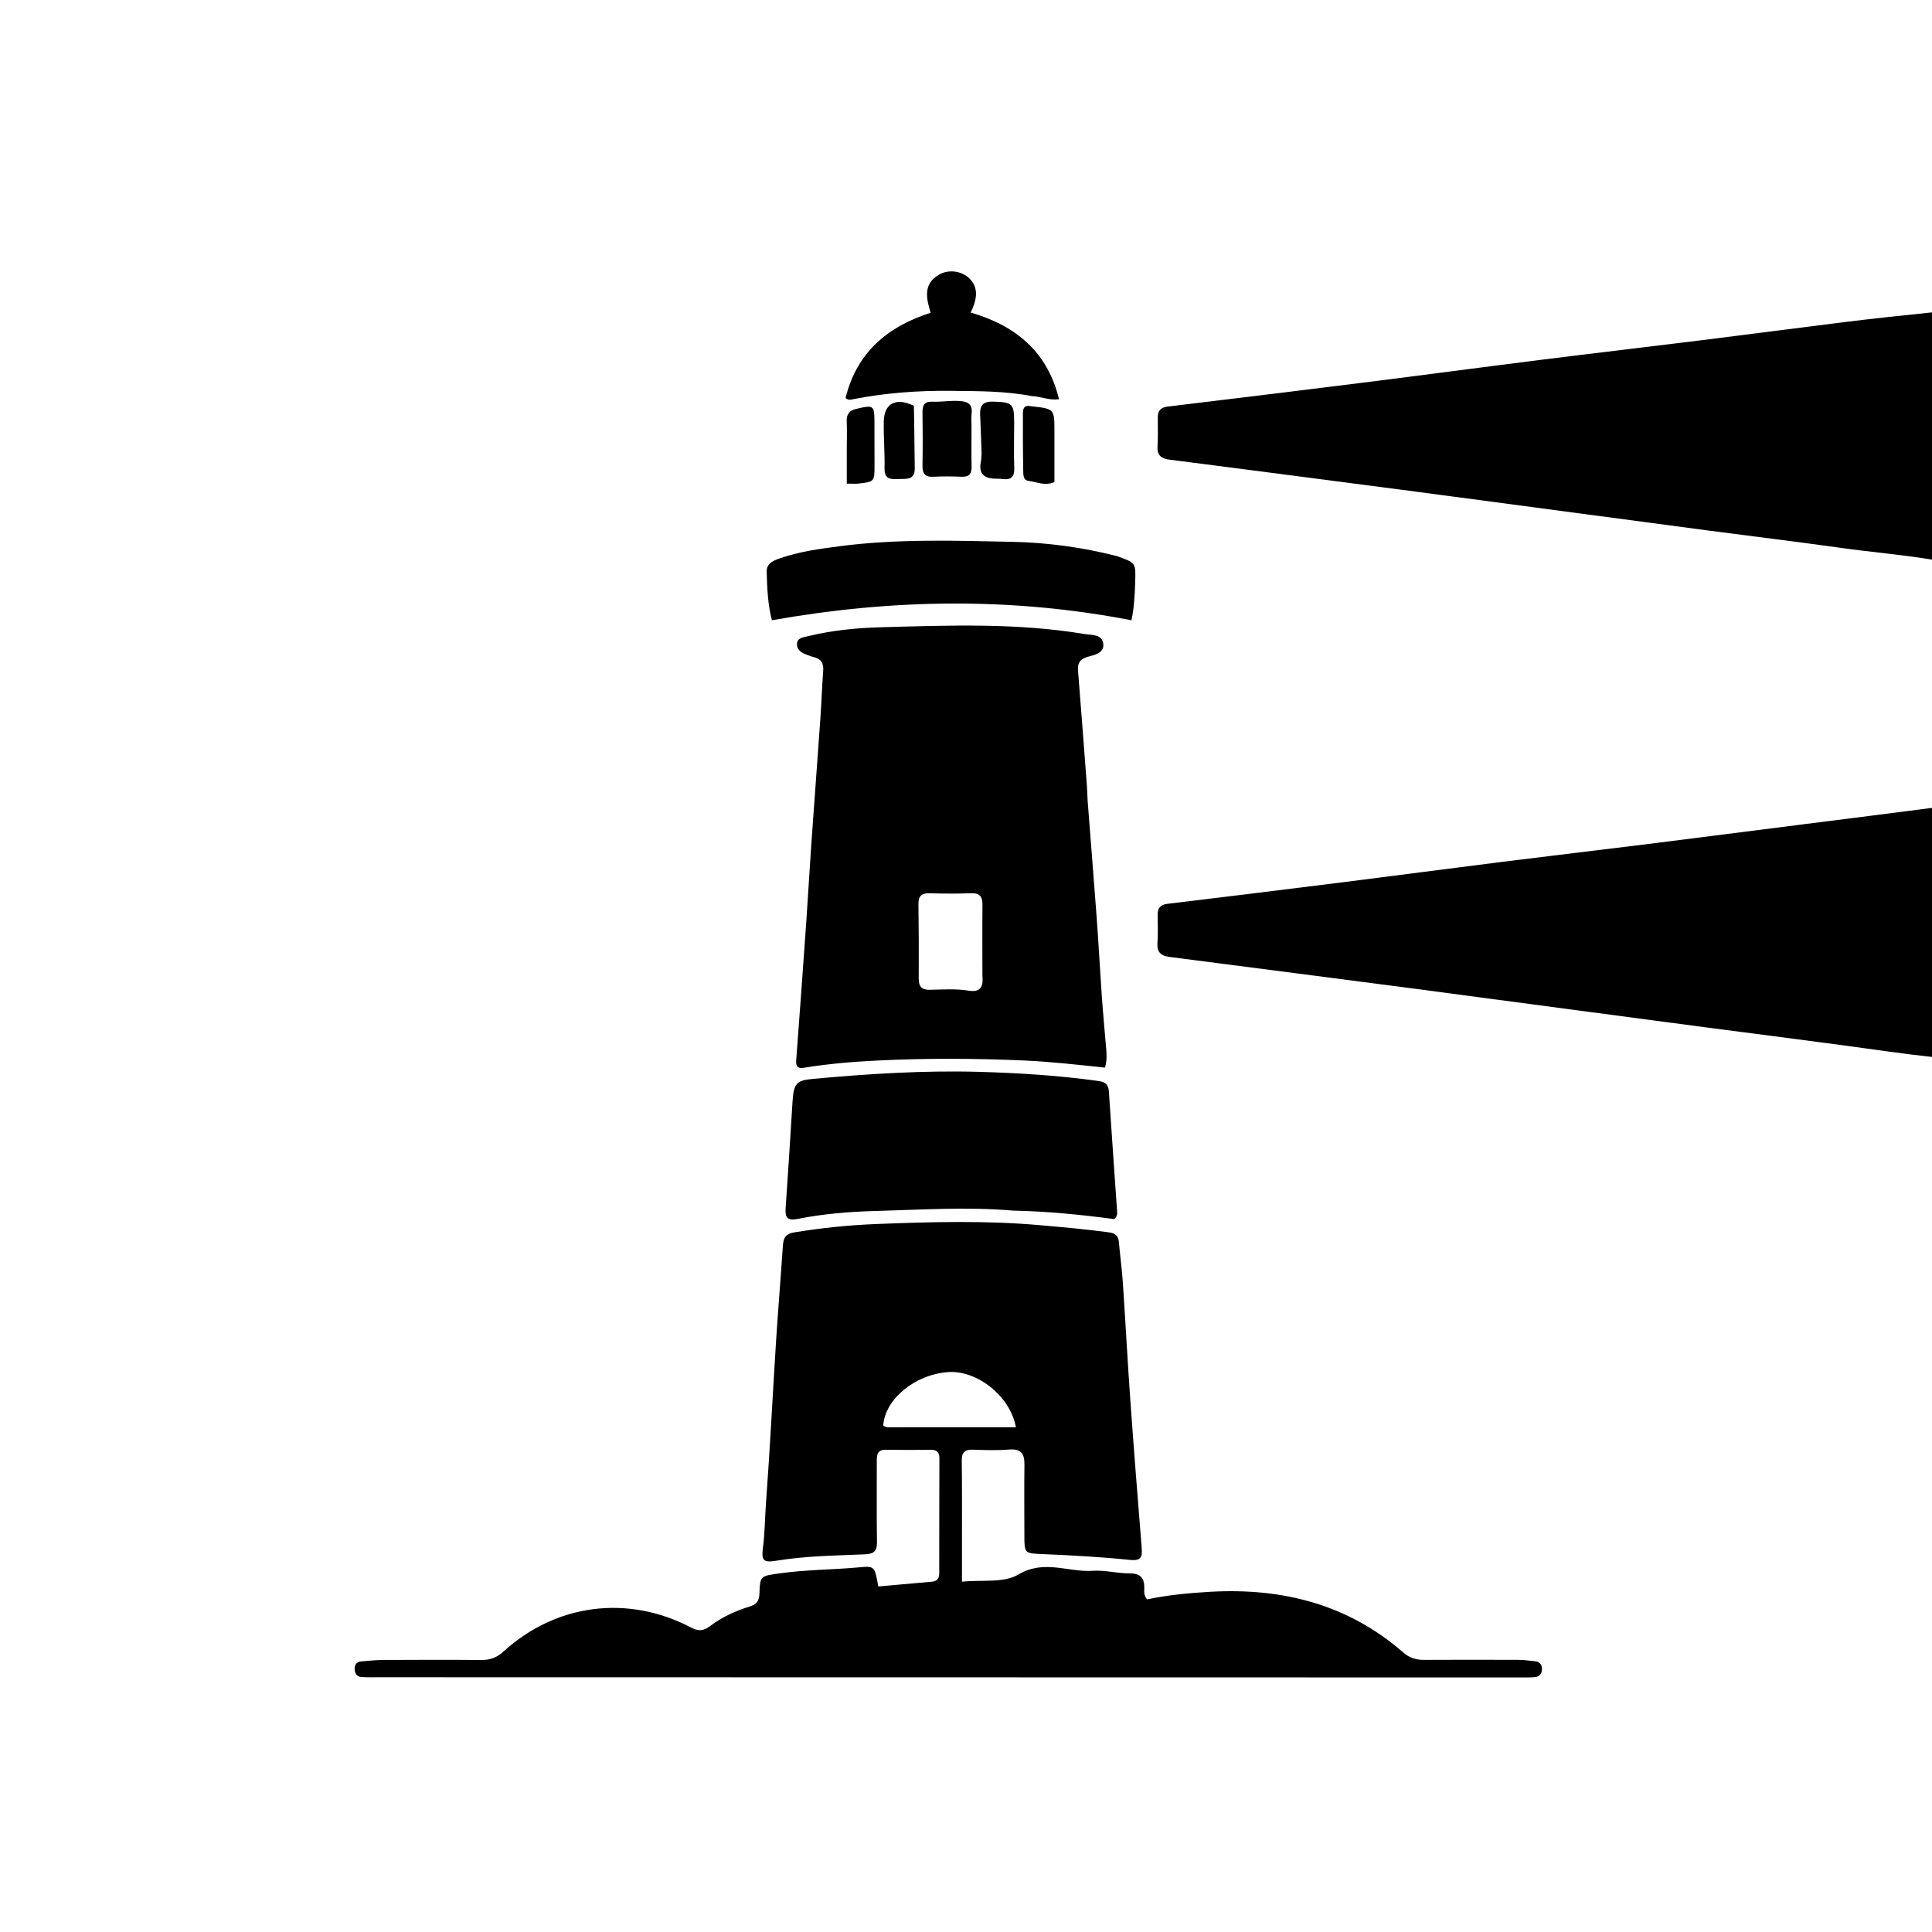
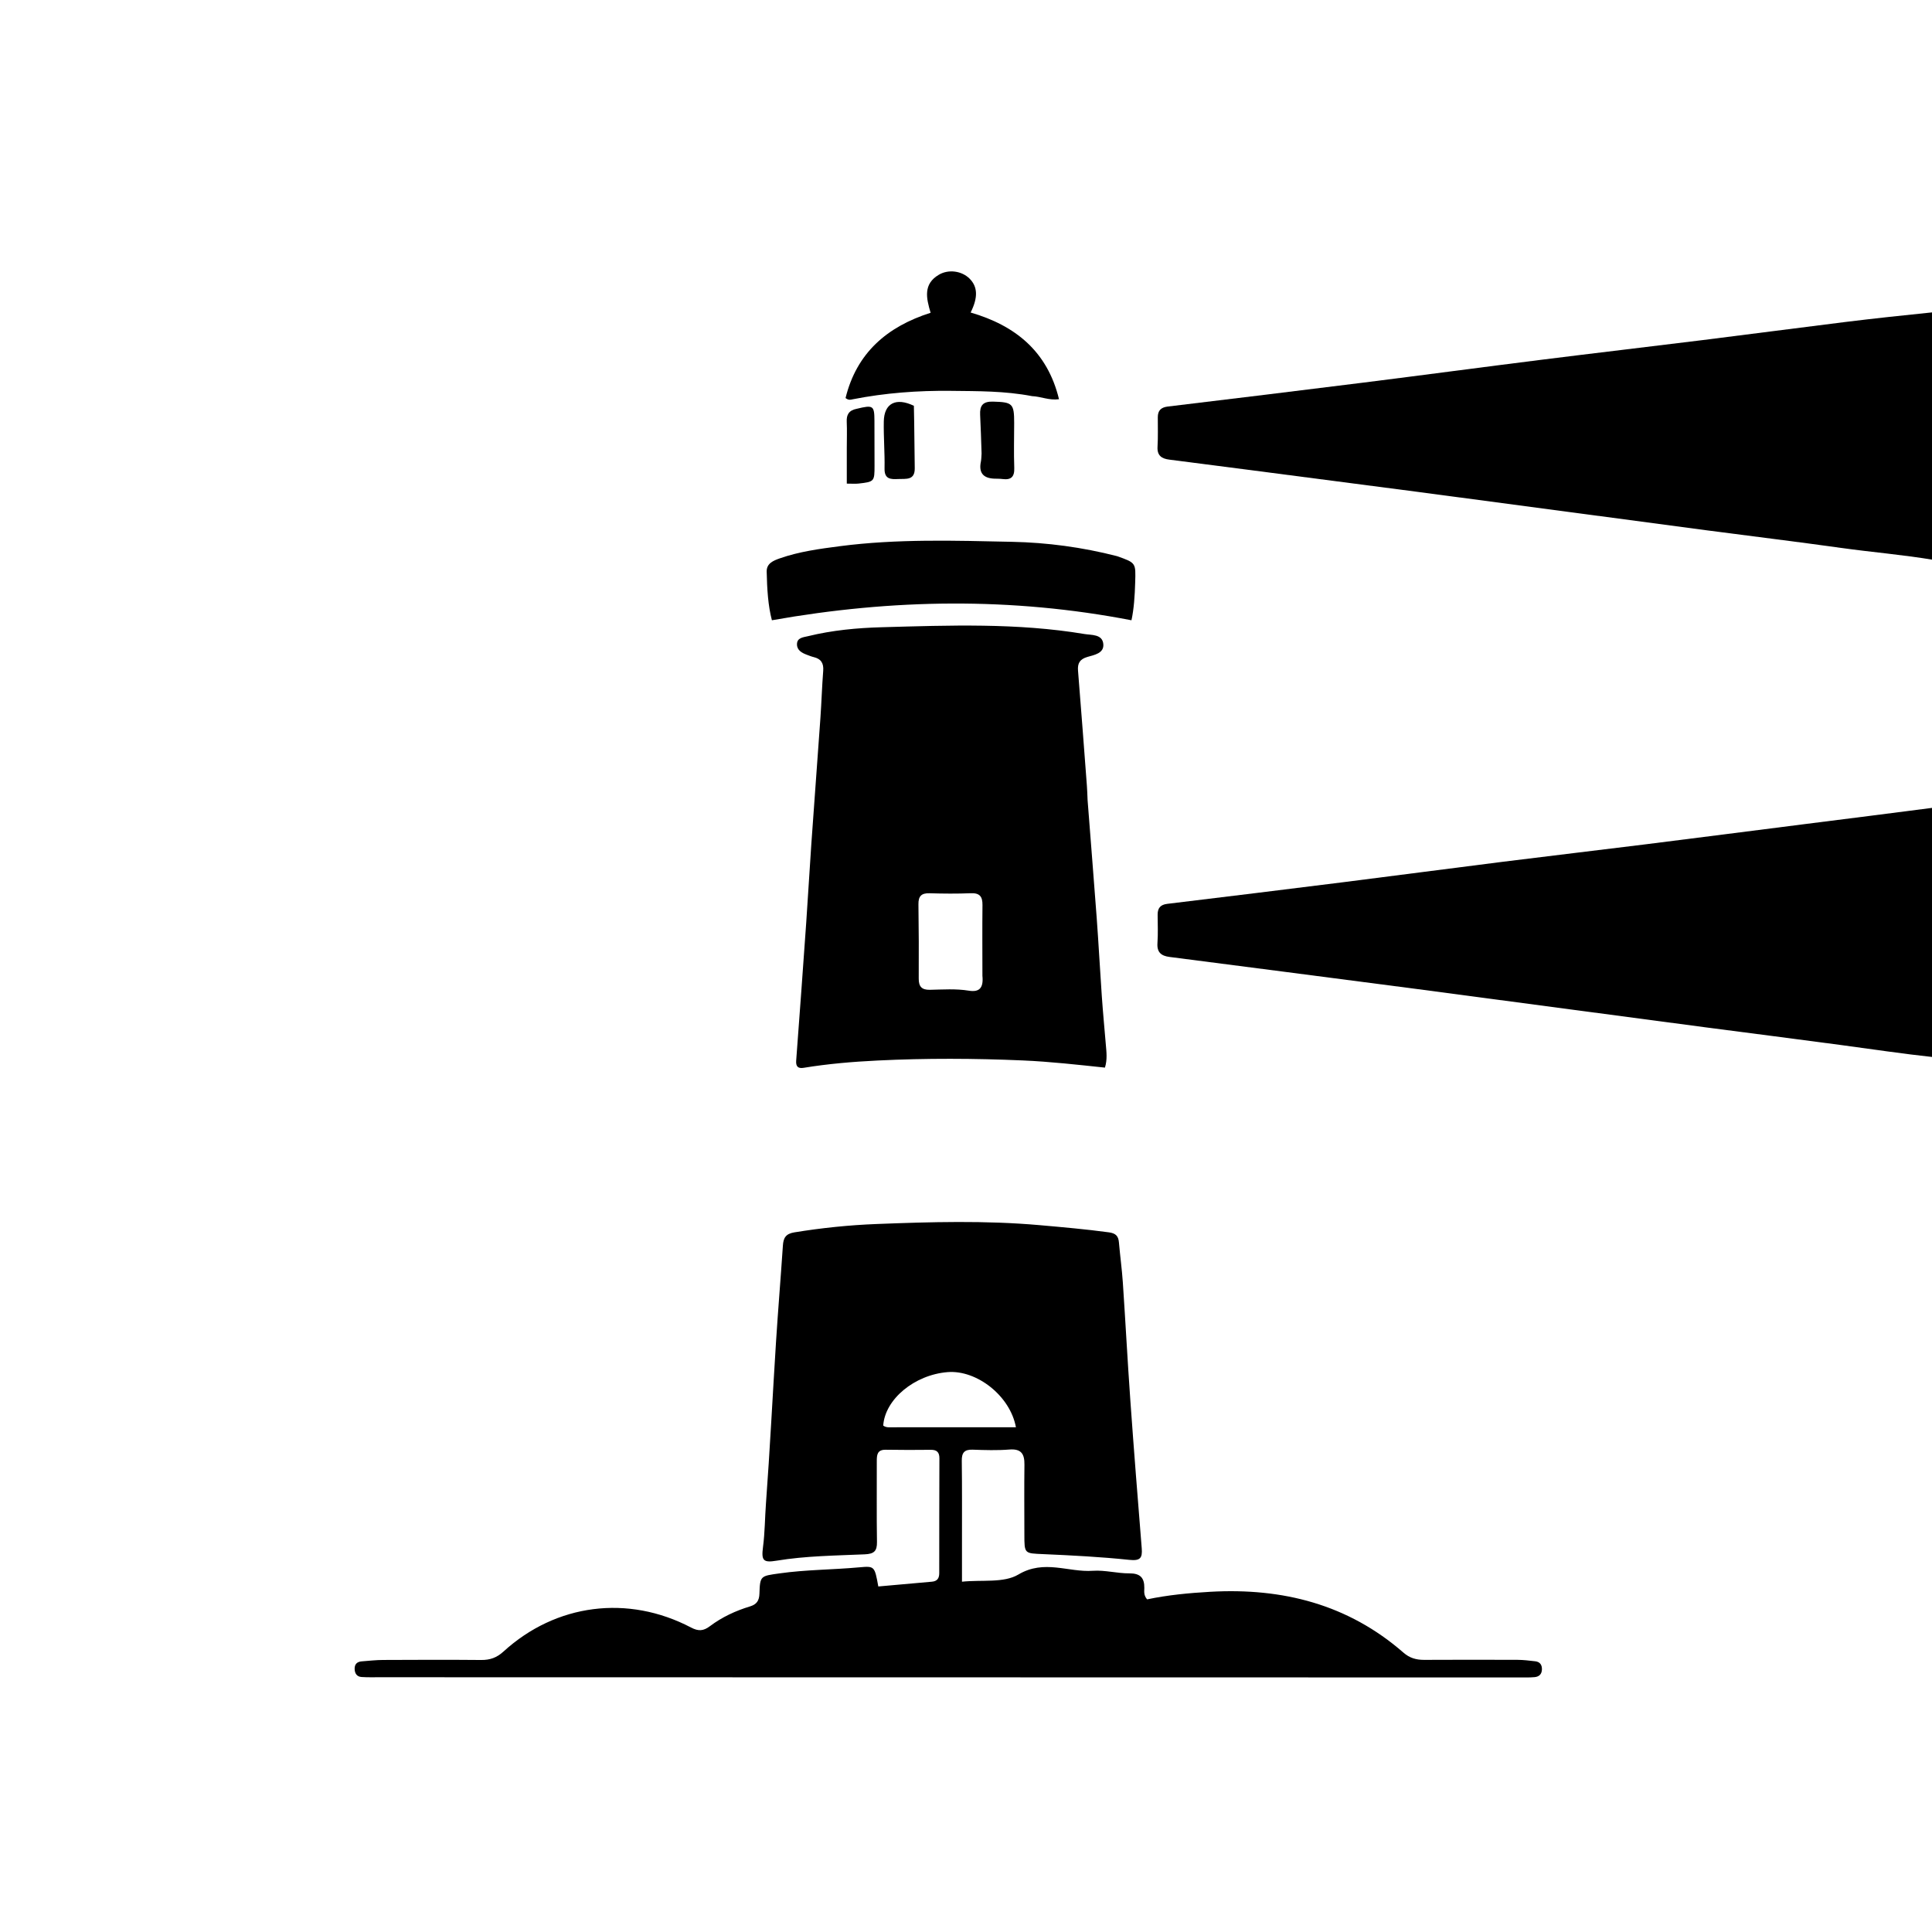
<svg xmlns="http://www.w3.org/2000/svg" class="w-12 h-12" enable-background="new 0 0 816 816" viewBox="0 0 816 816">
  <title>FindWise Logo</title>
  <path d="m817 236.531c-13.032-2.217-26.297-3.279-39.449-5.123-18.755-2.629-37.559-4.906-56.337-7.377-19.271-2.536-38.535-5.125-57.802-7.689-21.908-2.916-43.812-5.857-65.724-8.738-23.729-3.12-47.464-6.187-71.198-9.27-10.879-1.413-21.759-2.817-32.64-4.206-3.221-.411-5.176-1.72-4.953-5.445.248-4.151.096-8.327.113-12.492.011-2.803 1.346-4.136 4.204-4.48 27.549-3.316 55.095-6.659 82.627-10.112 25.054-3.142 50.081-6.494 75.134-9.638 22.743-2.853 45.511-5.505 68.257-8.329 19.94-2.476 39.858-5.125 59.799-7.59 12.355-1.527 24.736-2.851 37.537-4.155.432 34.799.432 69.487.432 104.643z" />
  <path d="m817 446.531c-13.142-1.411-26.272-3.38-39.429-5.151-18.927-2.547-37.875-4.932-56.81-7.421-19.103-2.511-38.201-5.064-57.301-7.602-21.901-2.91-43.798-5.844-65.702-8.728-18.613-2.451-37.233-4.849-55.851-7.264-15.981-2.074-31.961-4.158-47.947-6.193-3.502-.446-5.367-1.947-5.098-5.829.276-3.979.107-7.992.078-11.99-.02-2.778 1.144-4.251 4.048-4.602 24.736-2.993 49.469-6.017 74.191-9.123 22.575-2.836 45.13-5.836 67.706-8.669 19.932-2.502 39.887-4.826 59.821-7.314 22.736-2.838 45.458-5.782 68.189-8.661 17.787-2.253 35.578-4.476 53.736-6.848.37 34.885.37 69.906.37 105.395z" />
  <path d="m406.3 650.997c0 5.796 0 11.093 0 17.048 8.39-.873 17.649.648 23.816-3.024 10.938-6.512 21.099-.856 31.492-1.583 5.073-.355 10.251 1.12 15.378 1.087 4.59-.03 6.377 1.846 6.33 6.188-.016 1.448-.34 3.027 1.178 4.798 8.592-1.818 17.614-2.693 26.713-3.204 30.503-1.711 58.153 5.281 81.583 25.726 2.592 2.262 5.379 3.044 8.676 3.029 13.166-.06 26.332-.066 39.497-.012 2.483.01 4.971.327 7.444.607 1.978.224 2.9 1.486 2.843 3.438-.057 1.975-1.144 3.067-3.079 3.26-1.157.115-2.327.135-3.492.135-161.493-.024-322.986-.054-484.48-.087-2.495-0-4.998.064-7.484-.101-1.975-.131-2.881-1.48-2.93-3.396-.053-2.043 1.048-3.068 3.013-3.216 2.987-.225 5.975-.575 8.964-.589 13.832-.067 27.666-.113 41.498.01 3.707.033 6.545-.964 9.382-3.554 22.173-20.237 52.549-24.128 79.218-10.161 3.118 1.633 5.21 1.52 7.979-.562 5.083-3.823 10.845-6.508 16.948-8.355 2.769-.838 3.878-2.397 3.97-5.416.231-7.592.519-7.4 8.426-8.521 11.225-1.592 22.552-1.539 33.807-2.57 6.405-.587 6.417-.457 7.971 8.089 7.502-.672 15.052-1.365 22.606-2.013 2.29-.196 3.129-1.44 3.129-3.635-.005-16.166.014-32.332.07-48.497.009-2.532-1.087-3.598-3.616-3.573-6.332.062-12.667.09-18.998-.029-3.686-.07-3.845 2.181-3.833 4.933.05 11.333-.112 22.668.076 33.997.064 3.891-1.238 5.071-5.152 5.243-12.447.549-24.935.647-37.29 2.693-5.649.936-6.433-.117-5.693-5.775.798-6.101.793-12.27 1.248-18.402 1.685-22.696 2.796-45.435 4.242-68.15.866-13.595 2.002-27.173 2.91-40.766.217-3.248 1.189-4.991 4.858-5.59 11.501-1.876 23.115-3.072 34.68-3.521 22.942-.891 45.918-1.547 68.884.479 9.768.862 19.514 1.717 29.233 3.032 2.937.397 4.044 1.544 4.278 4.291.479 5.621 1.263 11.219 1.643 16.845 1.119 16.578 1.987 33.173 3.166 49.746 1.485 20.867 3.138 41.722 4.82 62.574.336 4.162-.655 5.363-5.27 4.879-12.059-1.263-24.196-1.889-36.318-2.421-7.965-.35-7.976-.079-7.98-8.281-.004-9.833-.103-19.667.025-29.498.059-4.525-1.331-6.797-6.375-6.395-5.134.41-10.331.244-15.491.06-3.512-.125-4.645 1.301-4.598 4.715.152 11.163.074 22.33.084 33.994m-27.544-48.167h50.329c-2.414-13.277-16.556-24.288-28.852-23.301-14.001 1.124-26.476 11.476-27.195 22.592 1.469 1.09 3.184.625 5.717.71z" />
  <path d="m459.35 337.886c1.288 16.854 2.634 33.237 3.842 49.629.818 11.094 1.397 22.206 2.173 33.304.475 6.788 1.124 13.564 1.689 20.346.261 3.129.697 6.268-.369 9.751-11.55-1.218-23.048-2.523-34.617-3.027-20.473-.891-40.932-.974-61.404.028-10.468.512-20.885 1.381-31.228 3.083-2.389.393-3.345-.564-3.159-3.046 1.452-19.386 2.87-38.774 4.233-58.167.781-11.112 1.389-22.237 2.167-33.35 1.243-17.738 2.591-35.47 3.835-53.208.465-6.632.661-13.283 1.179-19.91.251-3.211-.924-5.06-4.03-5.791-.966-.227-1.894-.621-2.83-.965-2.118-.778-4.19-1.901-4.218-4.371-.034-2.91 2.681-3.01 4.687-3.502 10.209-2.504 20.705-3.484 31.097-3.772 28.583-.793 57.235-1.89 85.638 2.866 2.974.498 7.599-.012 7.966 4.274.334 3.893-3.838 4.556-6.751 5.413-3.12.918-4.194 2.61-3.936 5.783 1.319 16.221 2.521 32.451 3.751 48.679.138 1.824.192 3.655.286 5.951m-44.416 74.247c-.005-9.965-.084-19.93.024-29.894.038-3.541-1.151-5.127-4.924-4.975-5.803.235-11.627.19-17.434.014-3.456-.105-4.738 1.252-4.688 4.669.154 10.461.181 20.925.124 31.387-.018 3.371 1.285 4.787 4.727 4.719 5.47-.108 10.968-.513 16.413.369 4.343.703 6.295-.987 5.758-6.291z" />
-   <path d="m427.969 511.319c-19.802-1.699-39.117-.349-58.412.161-10.926.289-21.905 1.203-32.669 3.345-4.315.859-5.35-.542-5.069-4.534 1.054-14.929 1.967-29.868 2.902-44.806.492-7.856 1.6-9.152 8.505-9.788 23.538-2.168 47.112-3.668 70.762-2.98 16.781.488 33.529 1.545 50.18 3.882 2.877.404 4.002 1.649 4.185 4.463 1.101 16.899 2.305 33.792 3.473 50.687.07 1.018.017 2.006-1.202 3.152-13.74-1.823-27.906-3.292-42.654-3.581z" />
  <path d="m471.767 234.89c8.125 2.86 7.926 2.854 7.689 11.127-.161 5.635-.533 11.191-1.57 15.959-50.636-9.781-100.863-9.053-151.864-.005-1.632-6.118-2.05-13.333-2.206-20.548-.075-3.497 2.887-4.665 5.568-5.603 8.197-2.868 16.77-4.012 25.326-5.128 24.198-3.154 48.536-2.363 72.81-1.848 14.75.313 29.469 2.26 44.246 6.046z" />
  <path d="m435.905 167.314c-11.598-2.225-22.908-2.098-34.206-2.232-14.002-.166-27.894.872-41.645 3.582-.804.158-1.602.499-2.928-.549 4.666-19.036 17.517-30.152 35.927-36.009-1.851-6.199-3.2-12.15 3.506-16.079 4.093-2.398 9.656-1.618 12.938 1.644 3.428 3.407 3.666 7.923.458 14.325 18.832 5.479 32.422 16.367 37.328 36.626-4.281.551-7.523-1.142-11.379-1.307z" />
-   <path d="m410.335 180.031c-.003 5.968-.115 11.444.033 16.914.085 3.144-.992 4.563-4.285 4.414-3.973-.18-7.967-.196-11.939.001-3.575.177-4.586-1.478-4.527-4.767.134-7.462.125-14.929.004-22.391-.049-3.036.806-4.693 4.177-4.548 3.789.163 7.535-.534 11.391-.294 4.14.258 5.656 1.716 5.165 5.703-.181 1.47-.023 2.982-.02 4.969z" />
  <path d="m414.582 191.602c-.192-5.769-.342-11.085-.612-16.395-.199-3.903 1.159-5.699 5.443-5.578 8.209.232 8.939.746 8.933 9.031-.004 6.322-.191 12.65.039 18.963.139 3.81-1.361 5.17-4.981 4.699-1.15-.15-2.324-.112-3.488-.158-4.651-.185-6.575-2.501-5.635-7.129.197-.972.198-1.984.3-3.432z" />
-   <path d="m435.541 171.59c9.689 1.037 9.806 1.16 9.808 10.105.002 7.294 0 14.588 0 21.92-4.004 1.741-7.479-.082-10.977-.523-2.16-.272-2.167-2.457-2.197-3.981-.16-8.136-.154-16.276-.142-24.414.003-1.95.33-3.817 3.508-3.108z" />
  <path d="m385.985 171.392c.22 9.063.221 17.685.369 26.305.091 5.299-3.692 4.467-6.924 4.622-3.184.153-5.925.15-5.831-4.442.136-6.621-.443-13.257-.318-19.879.144-7.626 5.075-10.275 12.704-6.606z" />
  <path d="m361.893 172.648c6.939-1.685 7.4-1.358 7.436 5.094.035 6.309.032 12.619.039 18.928.007 6.698-.088 6.828-6.792 7.575-1.307.146-2.645.021-4.924.021 0-5.077-.002-10.135.001-15.193.002-3.653.136-7.311-.027-10.957-.131-2.929.856-4.804 4.268-5.469z" />
</svg>